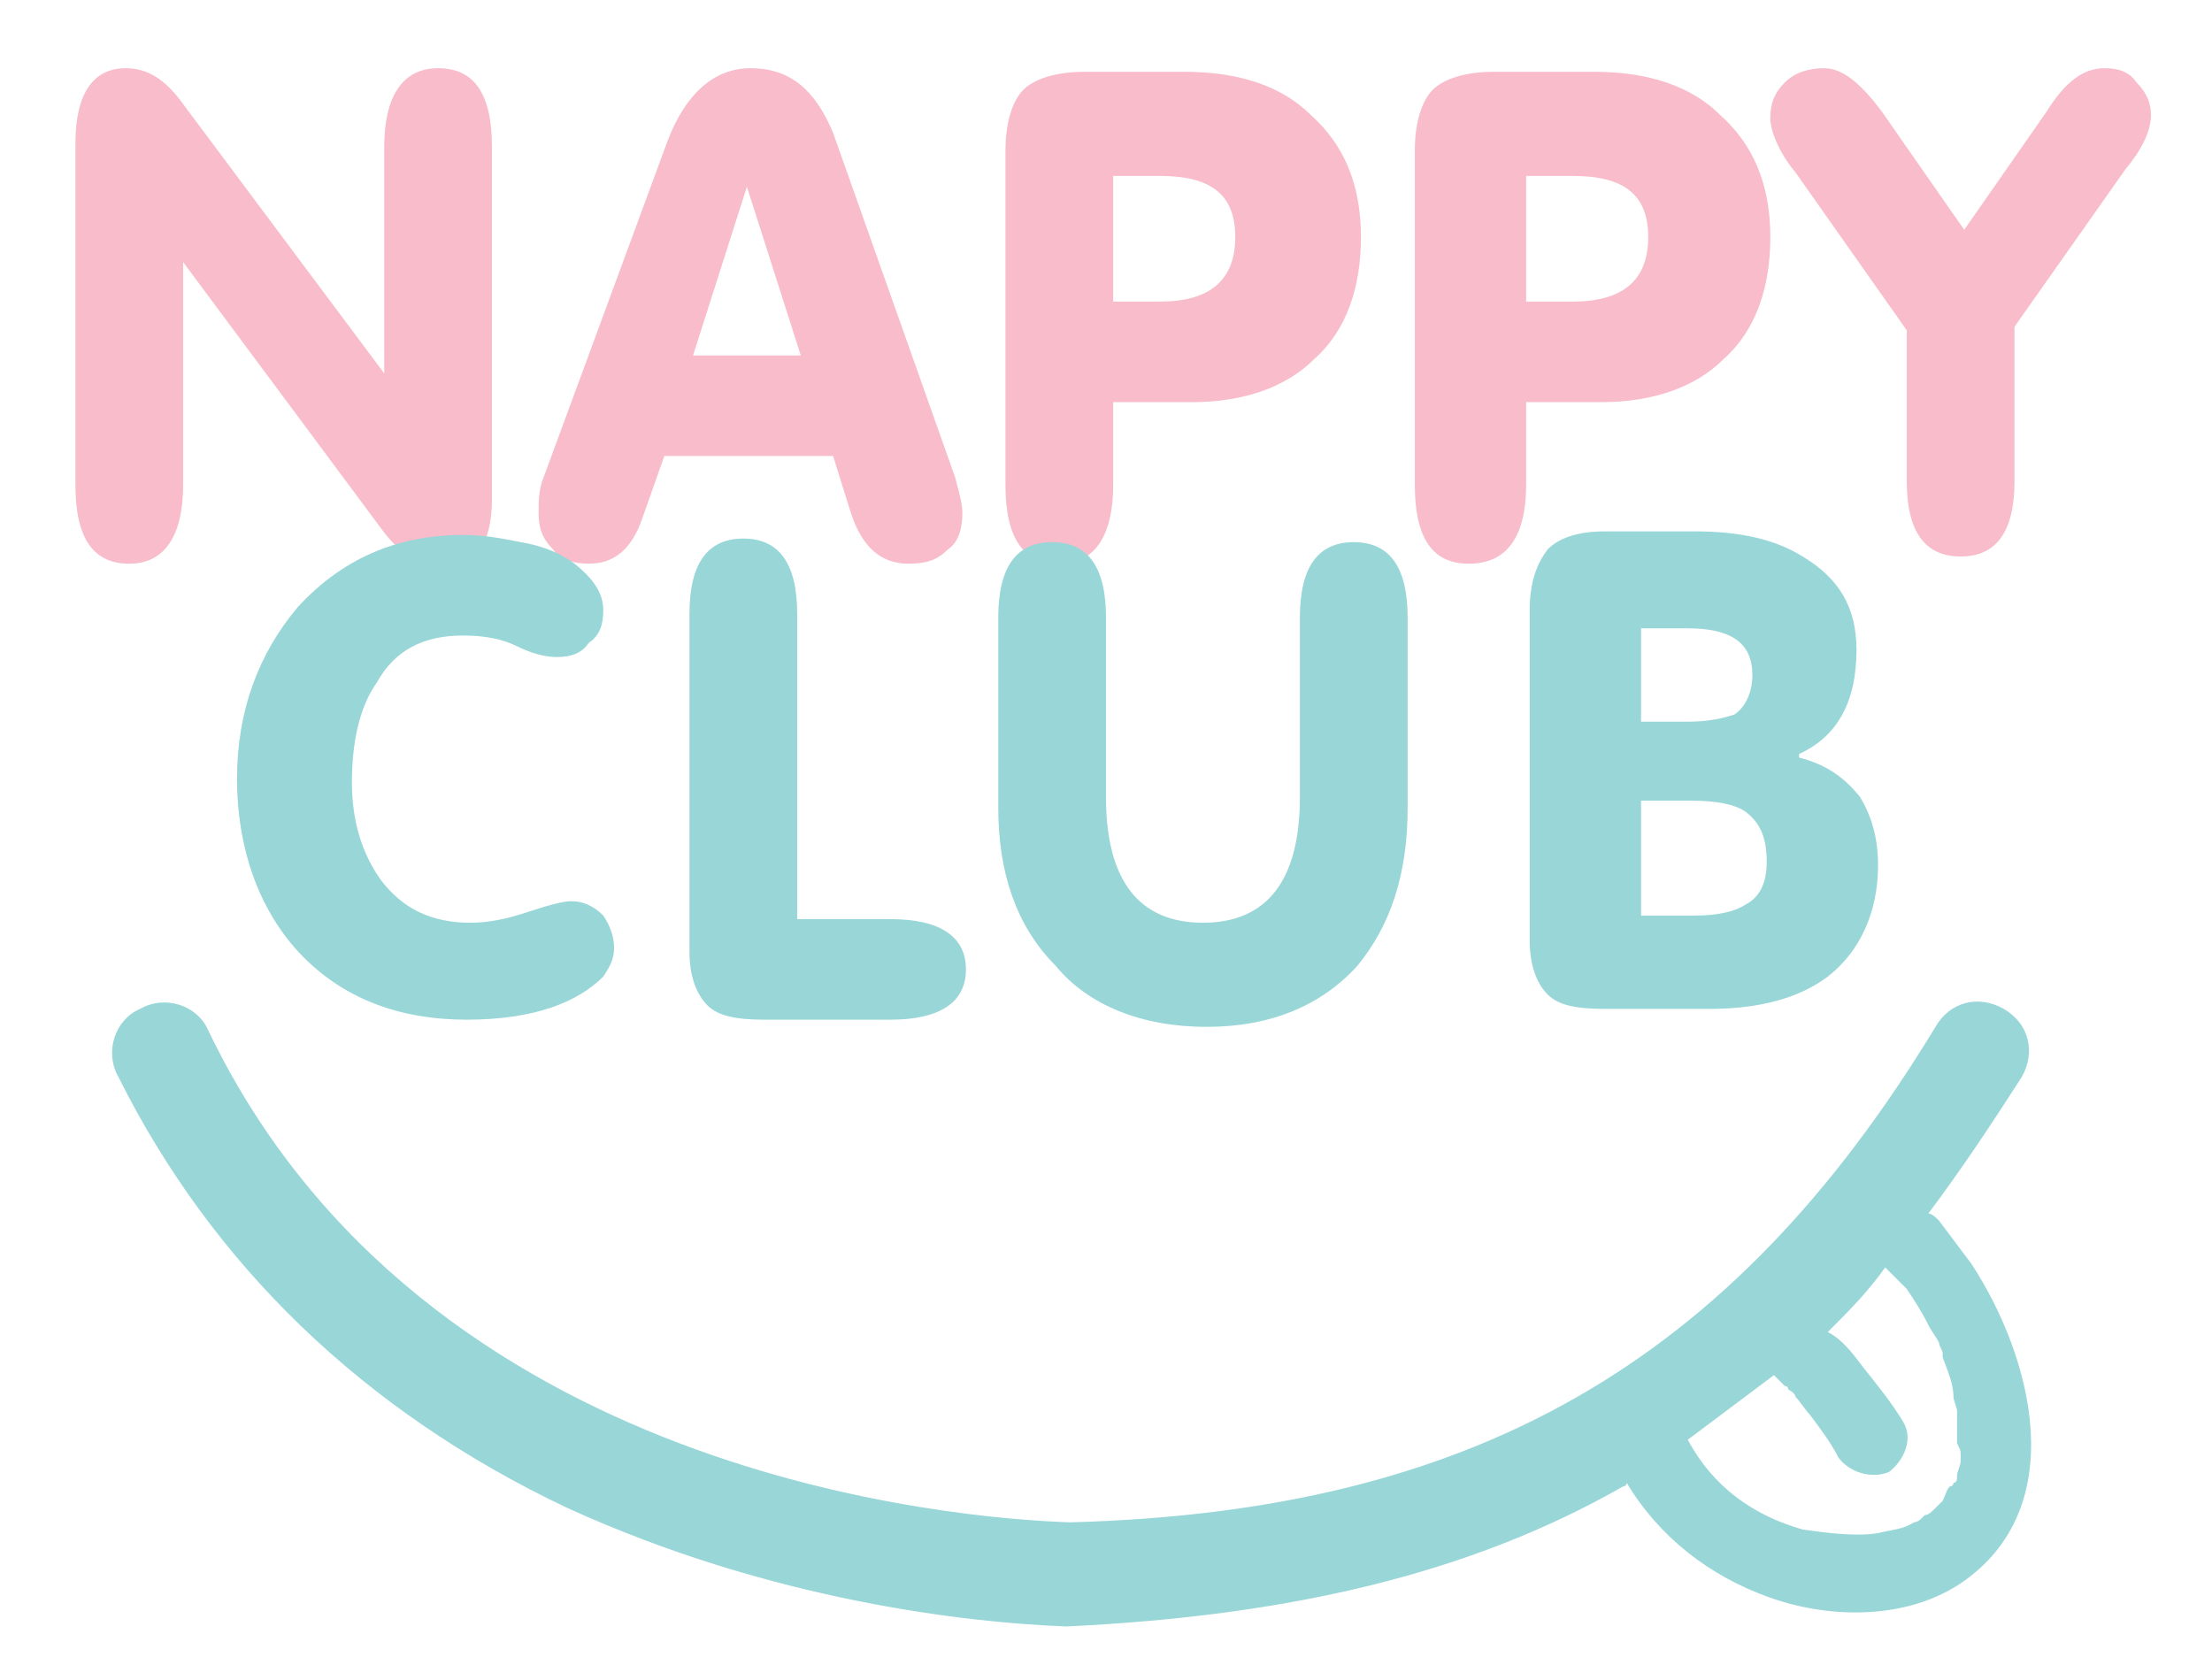
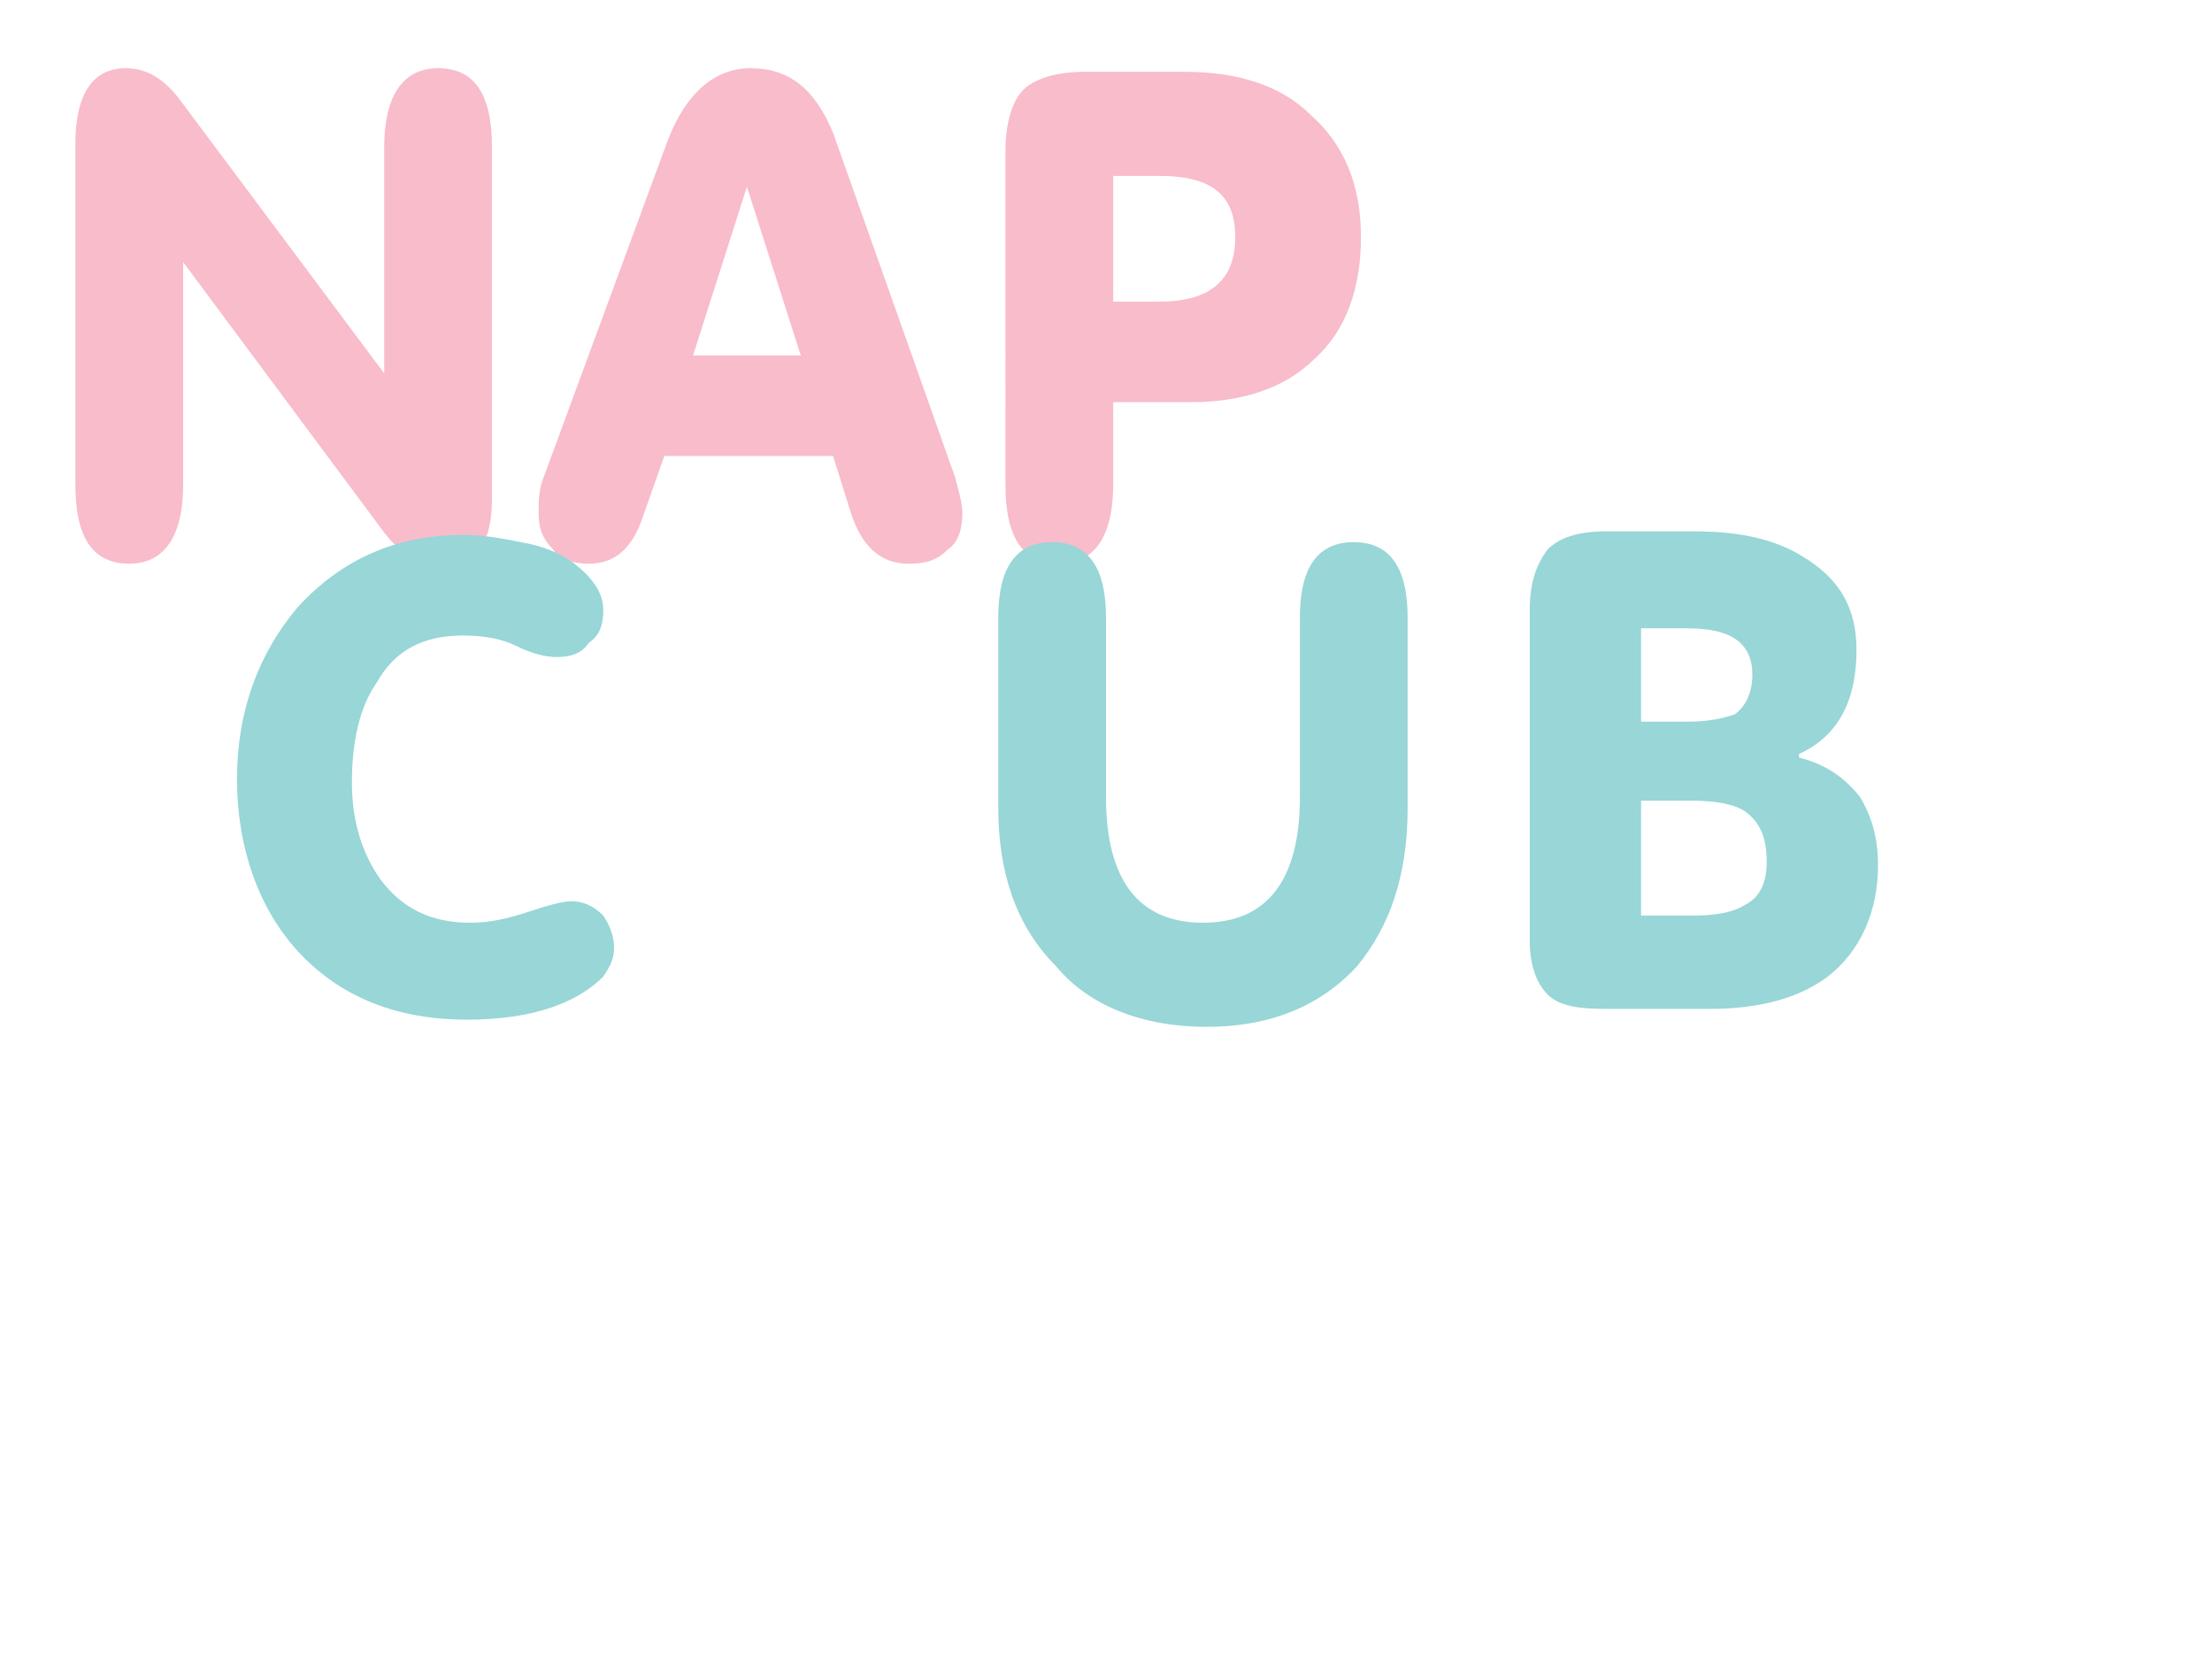
<svg xmlns="http://www.w3.org/2000/svg" version="1.1" id="Layer_1" x="0px" y="0px" viewBox="0 0 61.6 46.8" style="enable-background:new 0 0 61.6 46.8;" xml:space="preserve">
  <style type="text/css">
	.st0{fill:#F8BCCB;}
	.st1{fill:#98D6D7;}
</style>
  <g id="XMLID_232_">
    <g id="XMLID_264_">
      <path id="XMLID_290_" class="st0" d="M3.6,15.7c-1,0-1.5-0.7-1.5-2.2V4c0-1.4,0.5-2.1,1.4-2.1c0.6,0,1.1,0.3,1.6,1l5.6,7.5V4.1    c0-1.4,0.5-2.2,1.5-2.2c1,0,1.5,0.7,1.5,2.2v9.8c0,1.3-0.5,1.9-1.4,1.9c-0.6,0-1.2-0.4-1.7-1.1L5.1,7.3v6.2    C5.1,14.9,4.6,15.7,3.6,15.7z" />
      <path id="XMLID_287_" class="st0" d="M20.9,1.9c1.1,0,1.8,0.6,2.3,1.8l3.4,9.6c0.1,0.4,0.2,0.7,0.2,1c0,0.4-0.1,0.8-0.4,1    c-0.3,0.3-0.6,0.4-1.1,0.4c-0.8,0-1.3-0.5-1.6-1.4l-0.5-1.6h-4.7l-0.6,1.7c-0.3,0.9-0.8,1.3-1.5,1.3c-0.4,0-0.8-0.1-1-0.4    c-0.3-0.3-0.4-0.6-0.4-1c0-0.3,0-0.6,0.1-0.9l3.5-9.5C19.1,2.6,19.9,1.9,20.9,1.9z M20.8,5.2l-1.5,4.7h3L20.8,5.2L20.8,5.2z" />
      <path id="XMLID_284_" class="st0" d="M29.5,15.7c-1,0-1.5-0.7-1.5-2.2V4.2c0-0.8,0.2-1.4,0.5-1.7c0.3-0.3,0.9-0.5,1.7-0.5h2.8    c1.5,0,2.7,0.4,3.5,1.2c0.9,0.8,1.4,1.9,1.4,3.4c0,1.4-0.4,2.6-1.3,3.4c-0.8,0.8-2,1.2-3.4,1.2H31v2.3    C31,14.9,30.5,15.7,29.5,15.7z M31,8.4h1.3c1.4,0,2.1-0.6,2.1-1.8c0-1.2-0.7-1.7-2.1-1.7H31V8.4z" />
-       <path id="XMLID_281_" class="st0" d="M40.9,15.7c-1,0-1.5-0.7-1.5-2.2V4.2c0-0.8,0.2-1.4,0.5-1.7c0.3-0.3,0.9-0.5,1.7-0.5h2.8    c1.5,0,2.7,0.4,3.5,1.2c0.9,0.8,1.4,1.9,1.4,3.4c0,1.4-0.4,2.6-1.3,3.4c-0.8,0.8-2,1.2-3.4,1.2h-2.1v2.3    C42.5,14.9,42,15.7,40.9,15.7z M42.5,8.4h1.3c1.4,0,2.1-0.6,2.1-1.8c0-1.2-0.7-1.7-2.1-1.7h-1.3V8.4z" />
-       <path id="XMLID_279_" class="st0" d="M58.6,1.9c0.4,0,0.7,0.1,0.9,0.4c0.3,0.3,0.4,0.6,0.4,0.9c0,0.4-0.2,0.9-0.7,1.5l-3.1,4.4    v4.3c0,1.4-0.5,2.1-1.5,2.1s-1.5-0.7-1.5-2.1V9.2L50,4.8c-0.5-0.6-0.7-1.2-0.7-1.5c0-0.4,0.1-0.7,0.4-1C50,2,50.4,1.9,50.8,1.9    c0.5,0,1,0.4,1.6,1.2l2.3,3.3L57,3.1C57.5,2.3,58,1.9,58.6,1.9z" />
-       <path id="XMLID_276_" class="st1" d="M54.9,35.2c-0.3-0.4-0.6-0.8-0.9-1.2c-0.1-0.1-0.2-0.2-0.3-0.2c0.9-1.2,1.7-2.4,2.6-3.8    c0.4-0.7,0.2-1.5-0.5-1.9c-0.7-0.4-1.5-0.2-1.9,0.5C48.2,38,41,42.1,29.8,42.4c-3-0.1-18-1.2-24-13.7c-0.3-0.7-1.2-1-1.9-0.6    c-0.7,0.3-1,1.2-0.6,1.9c2.6,5.2,6.8,9.3,12.5,12c5.7,2.6,11.2,3.2,13.9,3.3c0,0,0,0,0,0c0,0,0,0,0,0C36,45,41,43.8,45.2,41.4    c0,0,0.1,0,0.1-0.1c0.9,1.5,2.3,2.6,4,3.2c1.7,0.6,3.8,0.6,5.3-0.4C57.7,42,56.6,37.8,54.9,35.2z M54.6,40.5c0,0,0,0.1,0,0.2    c0,0.1-0.1,0.3-0.1,0.4c0,0.1,0,0.2-0.1,0.2c0,0,0,0.1-0.1,0.1c-0.1,0.1-0.1,0.2-0.2,0.4c0,0-0.1,0.1-0.1,0.1c0,0-0.1,0.1-0.1,0.1    c-0.1,0.1-0.2,0.2-0.3,0.2c0,0-0.1,0.1-0.1,0.1c-0.1,0.1-0.2,0.1-0.2,0.1c-0.3,0.2-0.6,0.2-1,0.3c-0.6,0.1-1.4,0-2.1-0.1    c-1.4-0.4-2.5-1.2-3.2-2.5c0.8-0.6,1.6-1.2,2.4-1.8c0.1,0.1,0.2,0.2,0.3,0.3c0,0,0.1,0,0.1,0.1c0,0,0.2,0.1,0.2,0.2    c0.1,0.1,0.3,0.4,0.4,0.5c0.3,0.4,0.6,0.8,0.8,1.2c0.3,0.4,0.9,0.6,1.4,0.4c0.4-0.3,0.7-0.9,0.4-1.4c-0.3-0.5-0.7-1-1.1-1.5    c-0.3-0.4-0.6-0.8-1-1c0.6-0.6,1.1-1.1,1.6-1.8c0,0,0.1,0.1,0.1,0.1c0.1,0.1,0.2,0.2,0.3,0.3c0,0,0,0,0,0c0,0,0,0,0,0    c0.1,0.1,0.1,0.1,0.2,0.2c0.2,0.3,0.4,0.6,0.6,1c0.1,0.2,0.2,0.3,0.3,0.5c0,0.1,0.1,0.2,0.1,0.3c0,0,0,0,0,0c0,0,0,0,0,0.1    c0.1,0.3,0.3,0.7,0.3,1.1c0,0.1,0.1,0.3,0.1,0.4c0,0,0,0.2,0,0.2c0,0.1,0,0.1,0,0.2c0,0.2,0,0.3,0,0.5    C54.6,40.4,54.6,40.4,54.6,40.5z" />
      <g id="XMLID_265_">
        <path id="XMLID_274_" class="st1" d="M13,28.4c-1.9,0-3.5-0.6-4.7-1.9c-1.1-1.2-1.7-2.9-1.7-4.8c0-1.9,0.6-3.5,1.7-4.8     c1.2-1.3,2.7-2,4.6-2c0.6,0,1.1,0.1,1.6,0.2c0.6,0.1,1.1,0.3,1.5,0.6c0.5,0.4,0.8,0.8,0.8,1.3c0,0.4-0.1,0.7-0.4,0.9     c-0.2,0.3-0.5,0.4-0.9,0.4c-0.3,0-0.7-0.1-1.1-0.3c-0.4-0.2-0.9-0.3-1.5-0.3c-1.1,0-1.9,0.4-2.4,1.3c-0.5,0.7-0.7,1.7-0.7,2.8     c0,1.1,0.3,2,0.8,2.7c0.6,0.8,1.4,1.2,2.5,1.2c0.5,0,1-0.1,1.6-0.3c0.6-0.2,1-0.3,1.2-0.3c0.3,0,0.6,0.1,0.9,0.4     c0.2,0.3,0.3,0.6,0.3,0.9c0,0.3-0.1,0.5-0.3,0.8C16.1,27.9,14.9,28.4,13,28.4z" />
-         <path id="XMLID_272_" class="st1" d="M19.2,17.1c0-1.4,0.5-2.1,1.5-2.1c1,0,1.5,0.7,1.5,2.1v8.5h2.6c1.4,0,2.1,0.5,2.1,1.4     c0,0.9-0.7,1.4-2.1,1.4h-3.5c-0.8,0-1.3-0.1-1.6-0.4c-0.3-0.3-0.5-0.8-0.5-1.5V17.1z" />
        <path id="XMLID_270_" class="st1" d="M27.8,22.5v-5.3c0-1.4,0.5-2.1,1.5-2.1c1,0,1.5,0.7,1.5,2.1v5c0,2.3,0.9,3.5,2.7,3.5     c1.8,0,2.7-1.2,2.7-3.5v-5c0-1.4,0.5-2.1,1.5-2.1c1,0,1.5,0.7,1.5,2.1v5.3c0,1.9-0.5,3.3-1.4,4.4c-1,1.1-2.4,1.7-4.2,1.7     c-1.8,0-3.3-0.6-4.2-1.7C28.3,25.8,27.8,24.3,27.8,22.5z" />
        <path id="XMLID_266_" class="st1" d="M44.7,28.1c-0.8,0-1.3-0.1-1.6-0.4c-0.3-0.3-0.5-0.8-0.5-1.5V17c0-0.8,0.2-1.3,0.5-1.7     c0.3-0.3,0.8-0.5,1.6-0.5h2.5c1.2,0,2.2,0.2,3,0.7c1,0.6,1.5,1.4,1.5,2.6c0,1.4-0.5,2.4-1.6,2.9v0.1c0.8,0.2,1.3,0.6,1.7,1.1     c0.3,0.5,0.5,1.1,0.5,1.9c0,1.3-0.5,2.4-1.4,3.1c-0.8,0.6-1.9,0.9-3.3,0.9H44.7z M45.7,17.5v2.6H47c0.6,0,1-0.1,1.3-0.2     c0.3-0.2,0.5-0.6,0.5-1.1c0-0.9-0.6-1.3-1.8-1.3H45.7z M45.7,22.4v3.1h1.5c0.6,0,1.1-0.1,1.4-0.3c0.4-0.2,0.6-0.6,0.6-1.2     c0-0.7-0.2-1.1-0.6-1.4c-0.3-0.2-0.8-0.3-1.5-0.3H45.7z" />
      </g>
    </g>
  </g>
</svg>